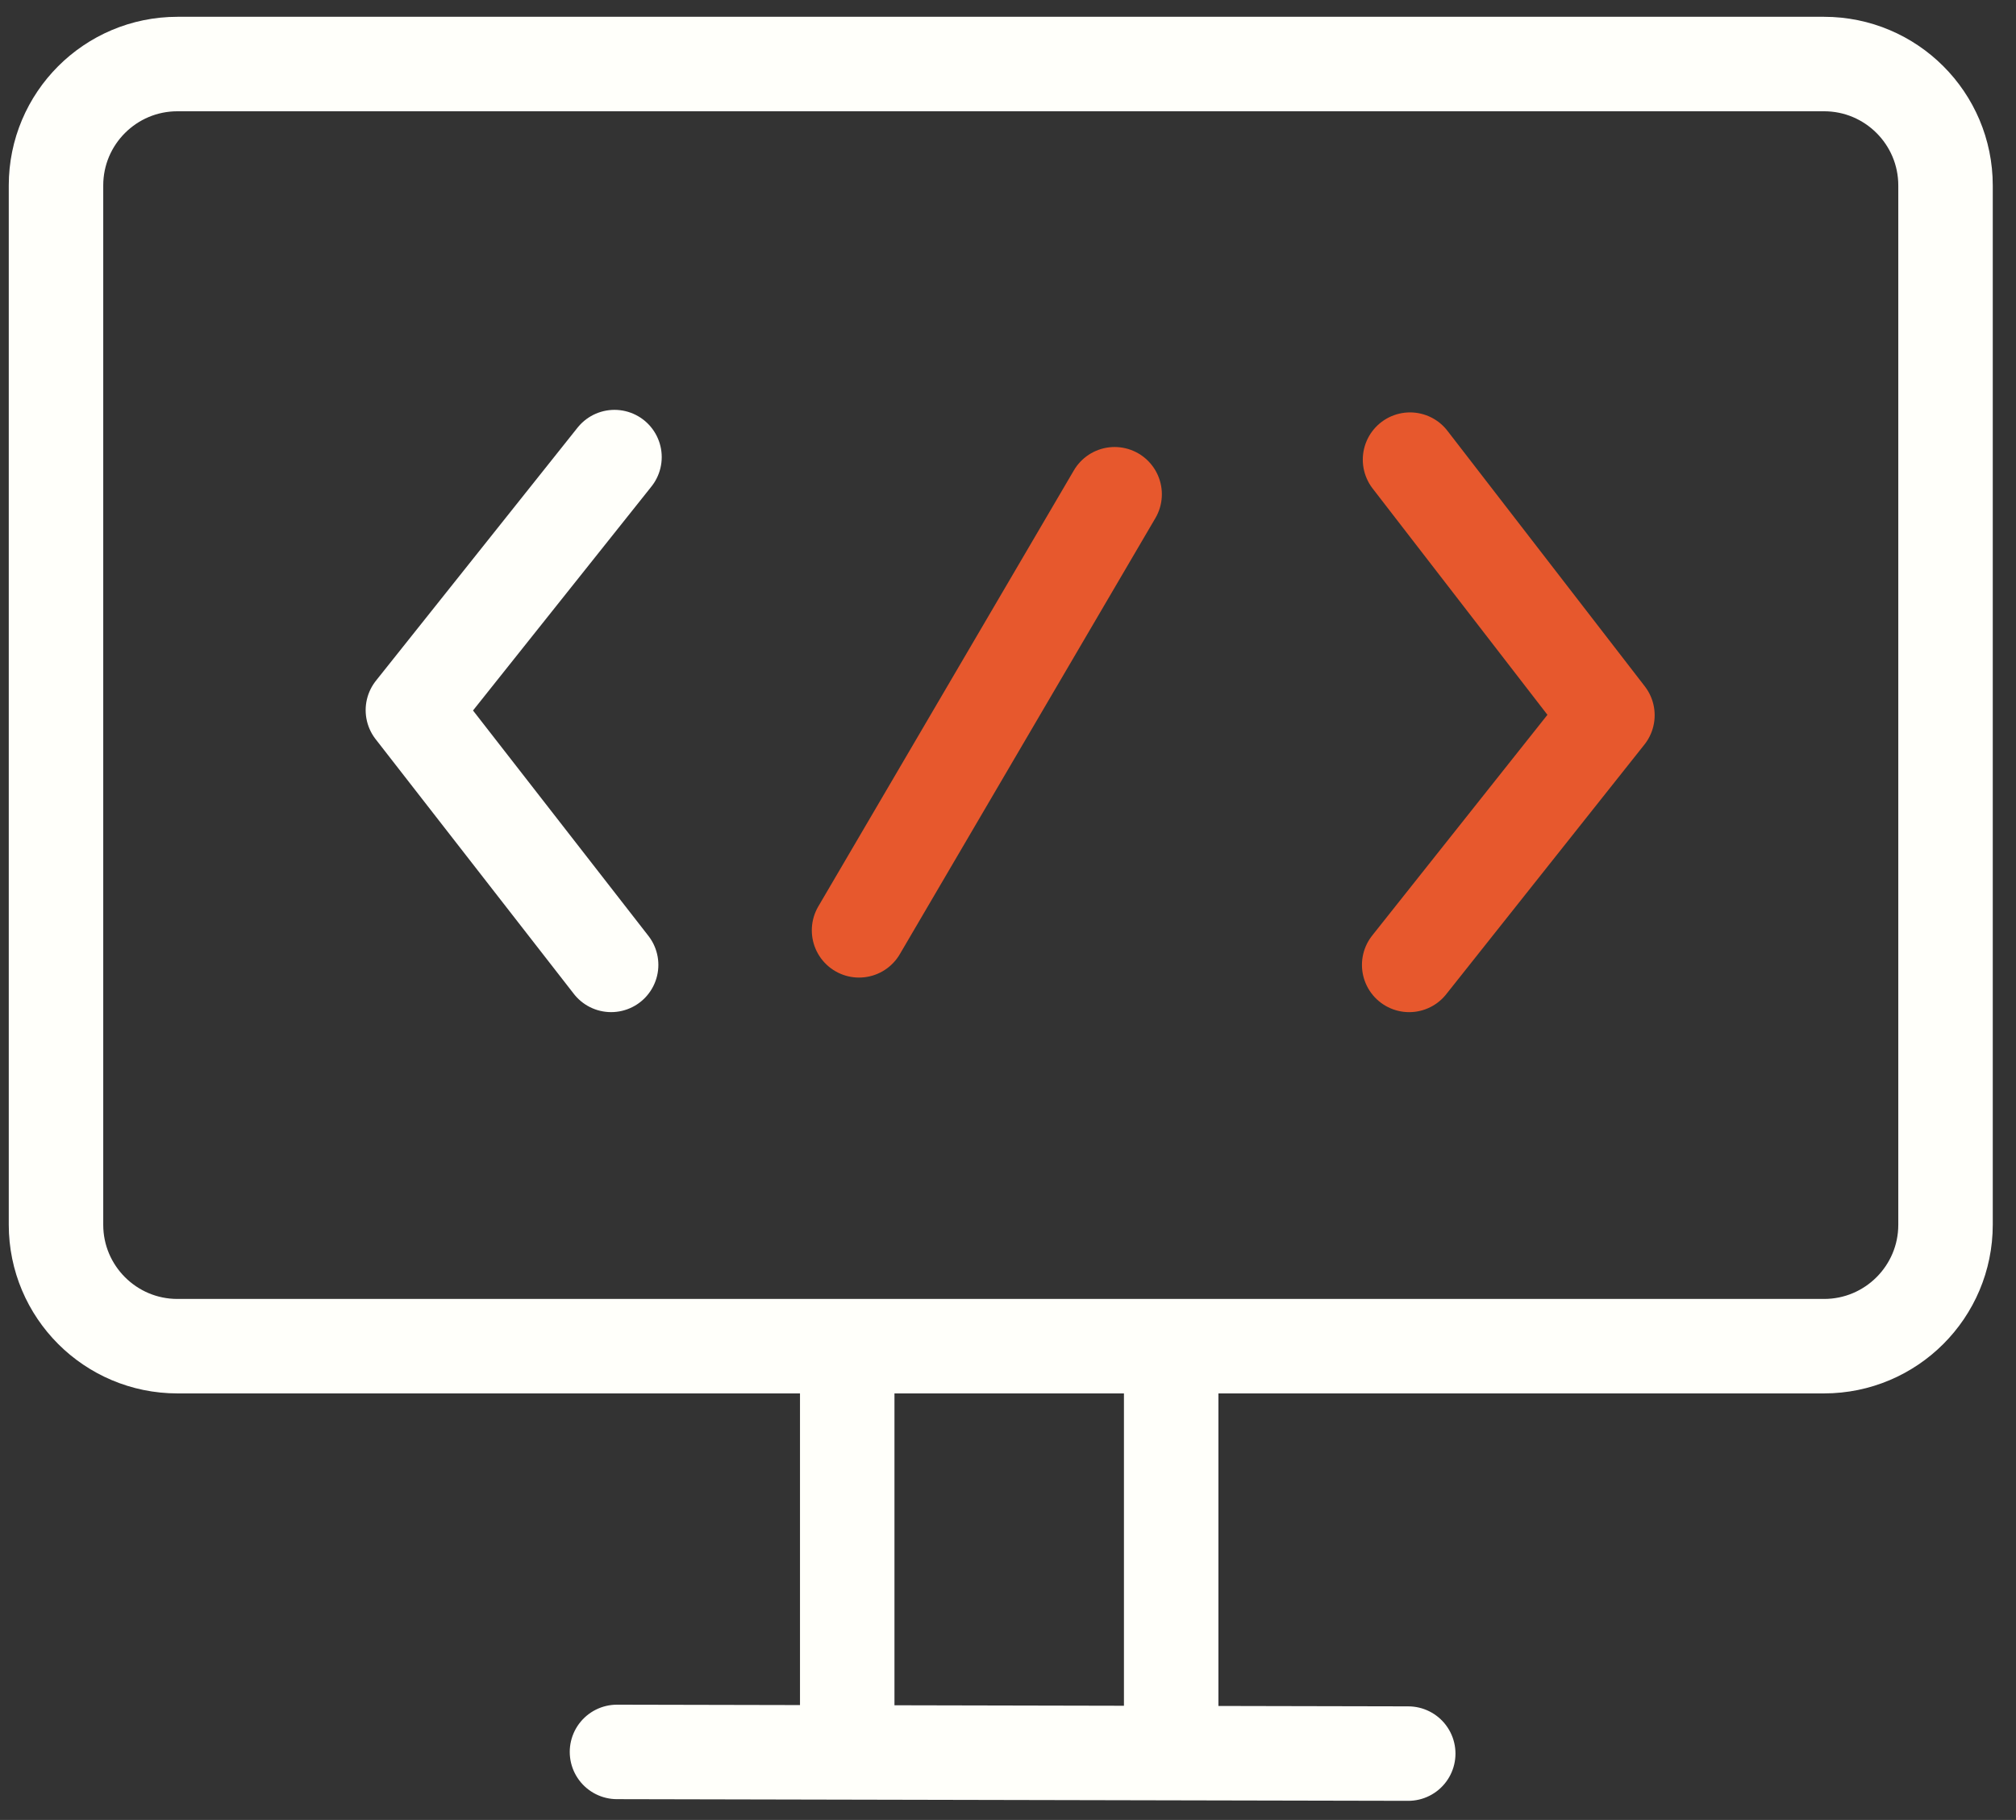
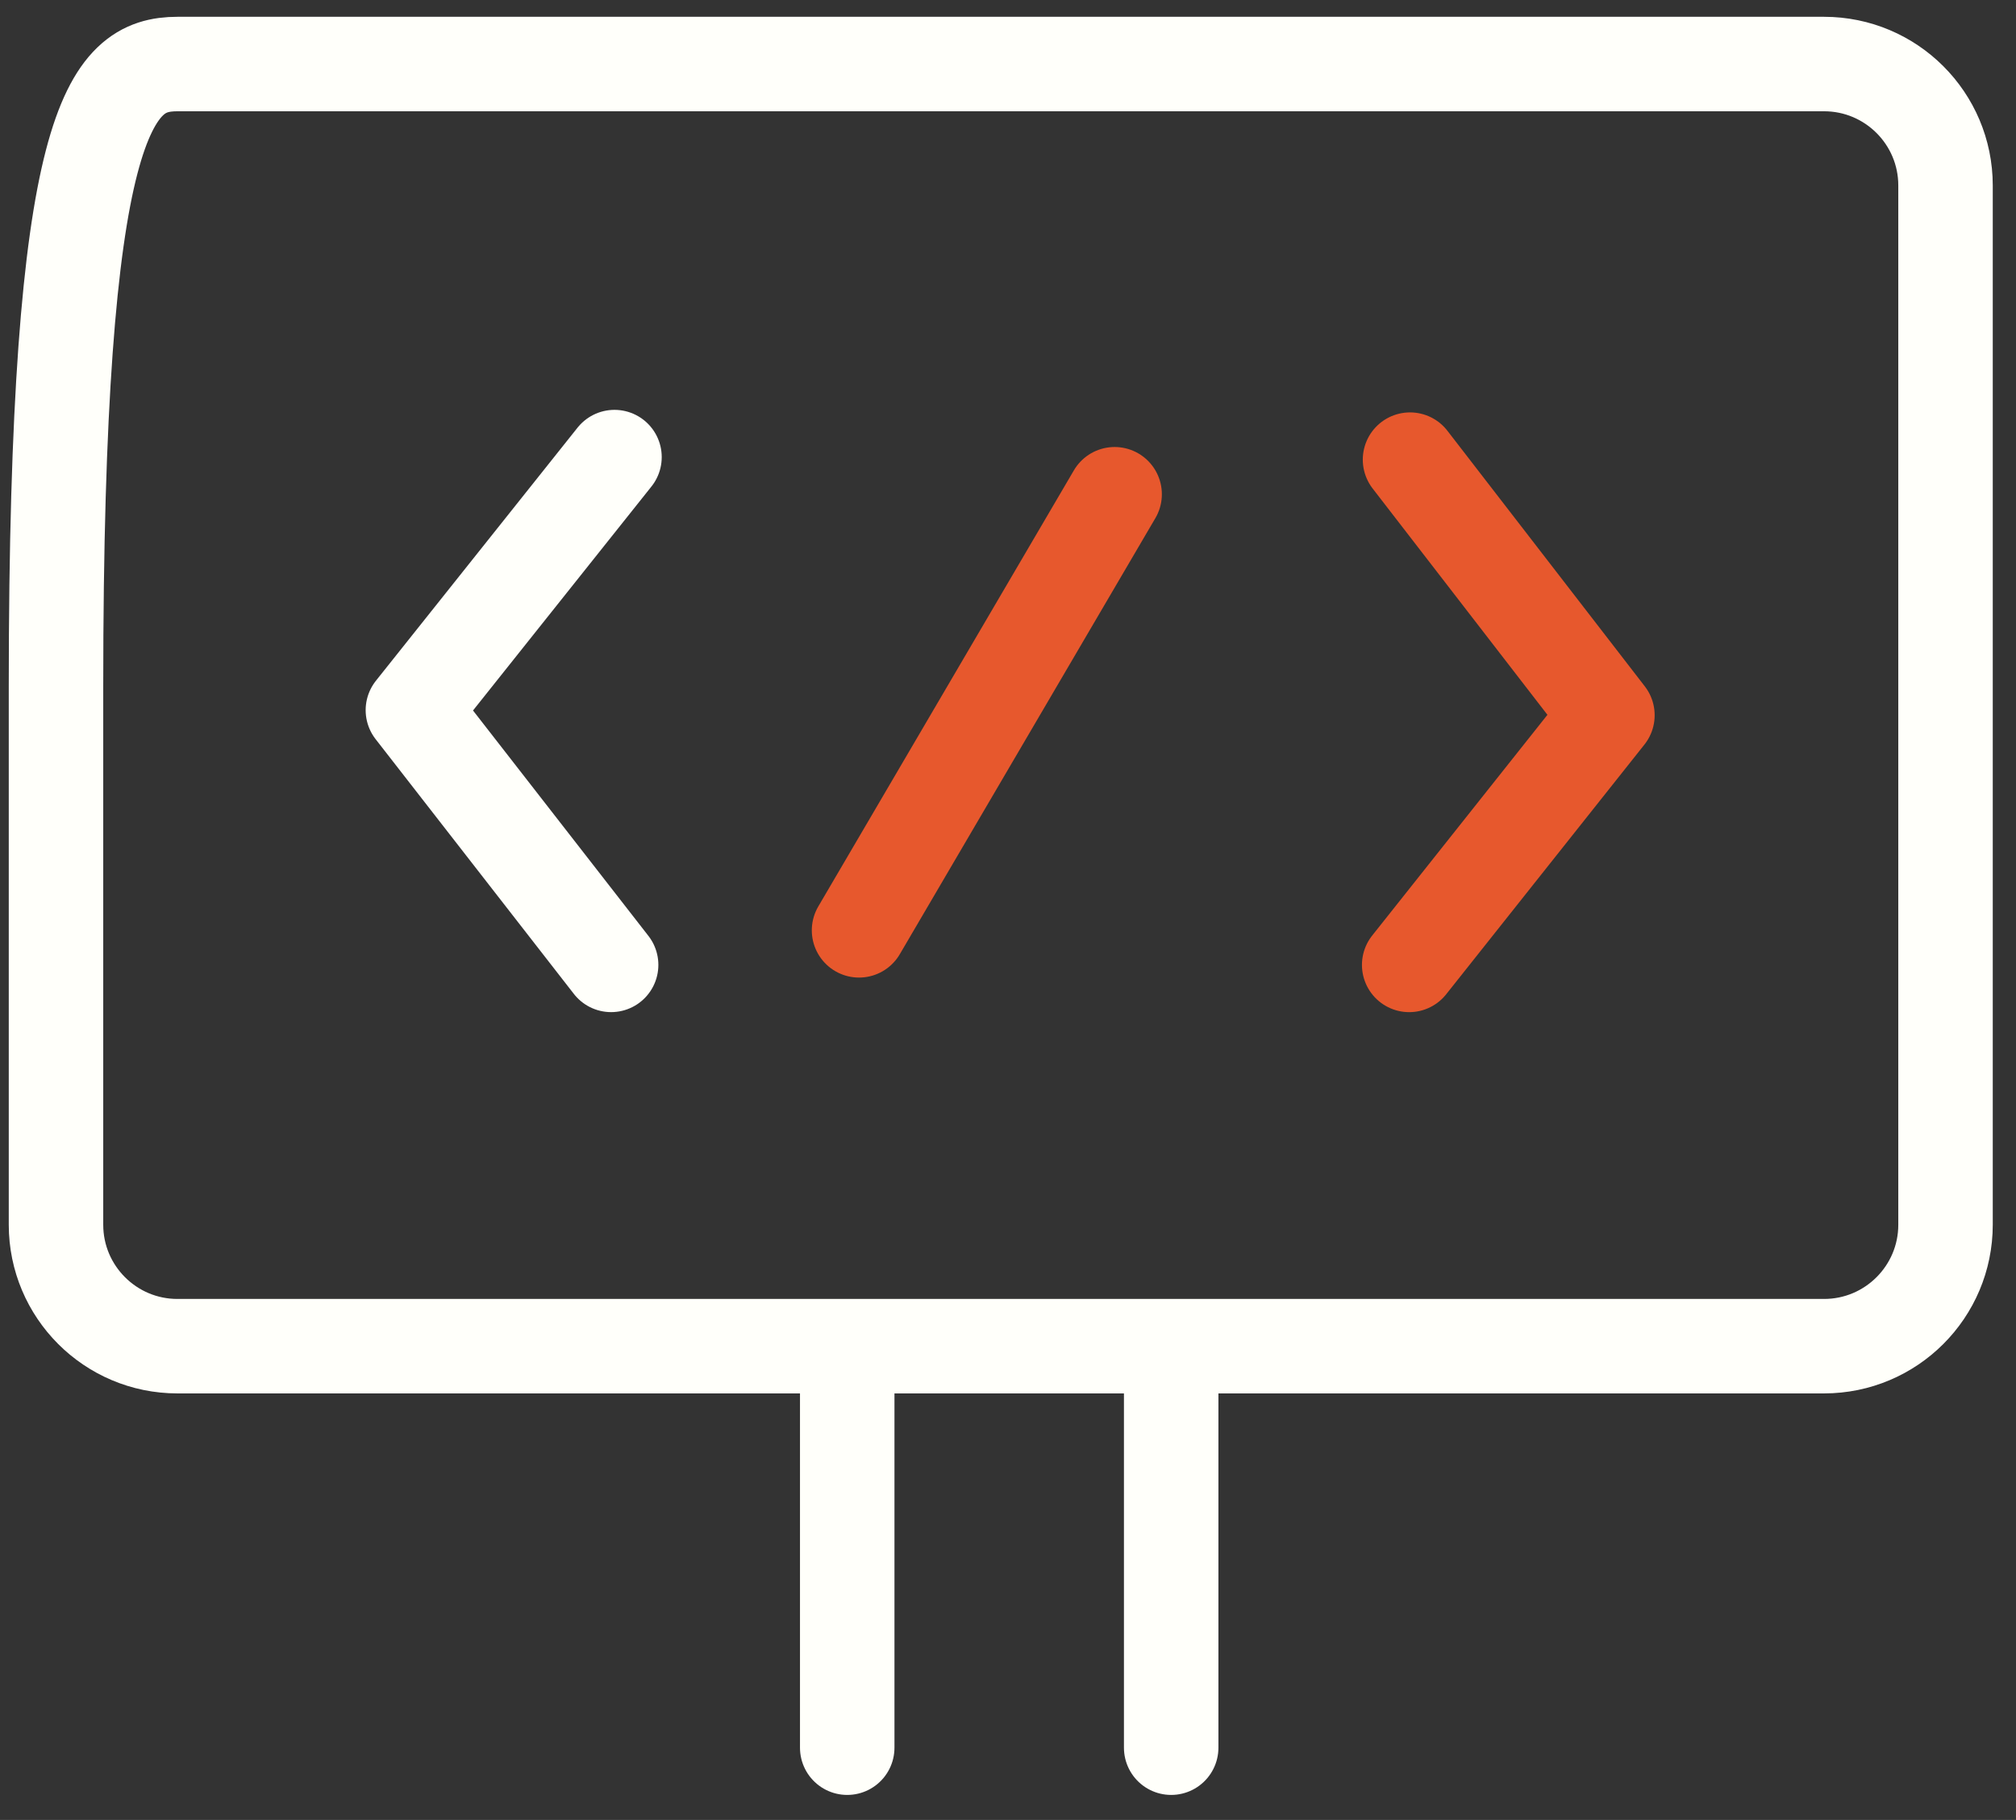
<svg xmlns="http://www.w3.org/2000/svg" width="72" height="65" viewBox="0 0 72 65" fill="none">
  <rect x="0" y="0" width="72" height="65" fill="#333333" stroke="none" />
-   <path d="M22.035 62.57L50.294 62.63" stroke="#FFFFFA" stroke-width="3.374" stroke-linecap="round" />
  <path d="M30.258 48.32V62.419" stroke="#FFFFFA" stroke-width="3.374" stroke-linecap="round" stroke-linejoin="round" />
  <path d="M41.828 48.32V62.419" stroke="#FFFFFA" stroke-width="3.374" stroke-linecap="round" stroke-linejoin="round" />
-   <path d="M2 24.525V6.625C2 4.229 3.942 2.287 6.338 2.287H65.144C67.54 2.287 69.483 4.229 69.483 6.625V43.741C69.483 46.136 67.54 48.079 65.144 48.079H6.338C3.942 48.079 2 46.136 2 43.741V24.525Z" stroke="#FFFFFA" stroke-width="3.374" stroke-linecap="round" stroke-linejoin="round" />
+   <path d="M2 24.525C2 4.229 3.942 2.287 6.338 2.287H65.144C67.54 2.287 69.483 4.229 69.483 6.625V43.741C69.483 46.136 67.54 48.079 65.144 48.079H6.338C3.942 48.079 2 46.136 2 43.741V24.525Z" stroke="#FFFFFA" stroke-width="3.374" stroke-linecap="round" stroke-linejoin="round" />
  <path d="M30.68 33.227L39.808 17.652" stroke="#E7582D" stroke-width="3.374" stroke-linecap="round" />
  <path d="M21.946 16.325L14.746 25.363L21.826 34.461" stroke="#FFFFFA" stroke-width="3.374" stroke-linecap="round" stroke-linejoin="round" />
  <path d="M50.358 16.416L57.408 25.544L50.328 34.462" stroke="#E7582D" stroke-width="3.374" stroke-linecap="round" stroke-linejoin="round" />
</svg>